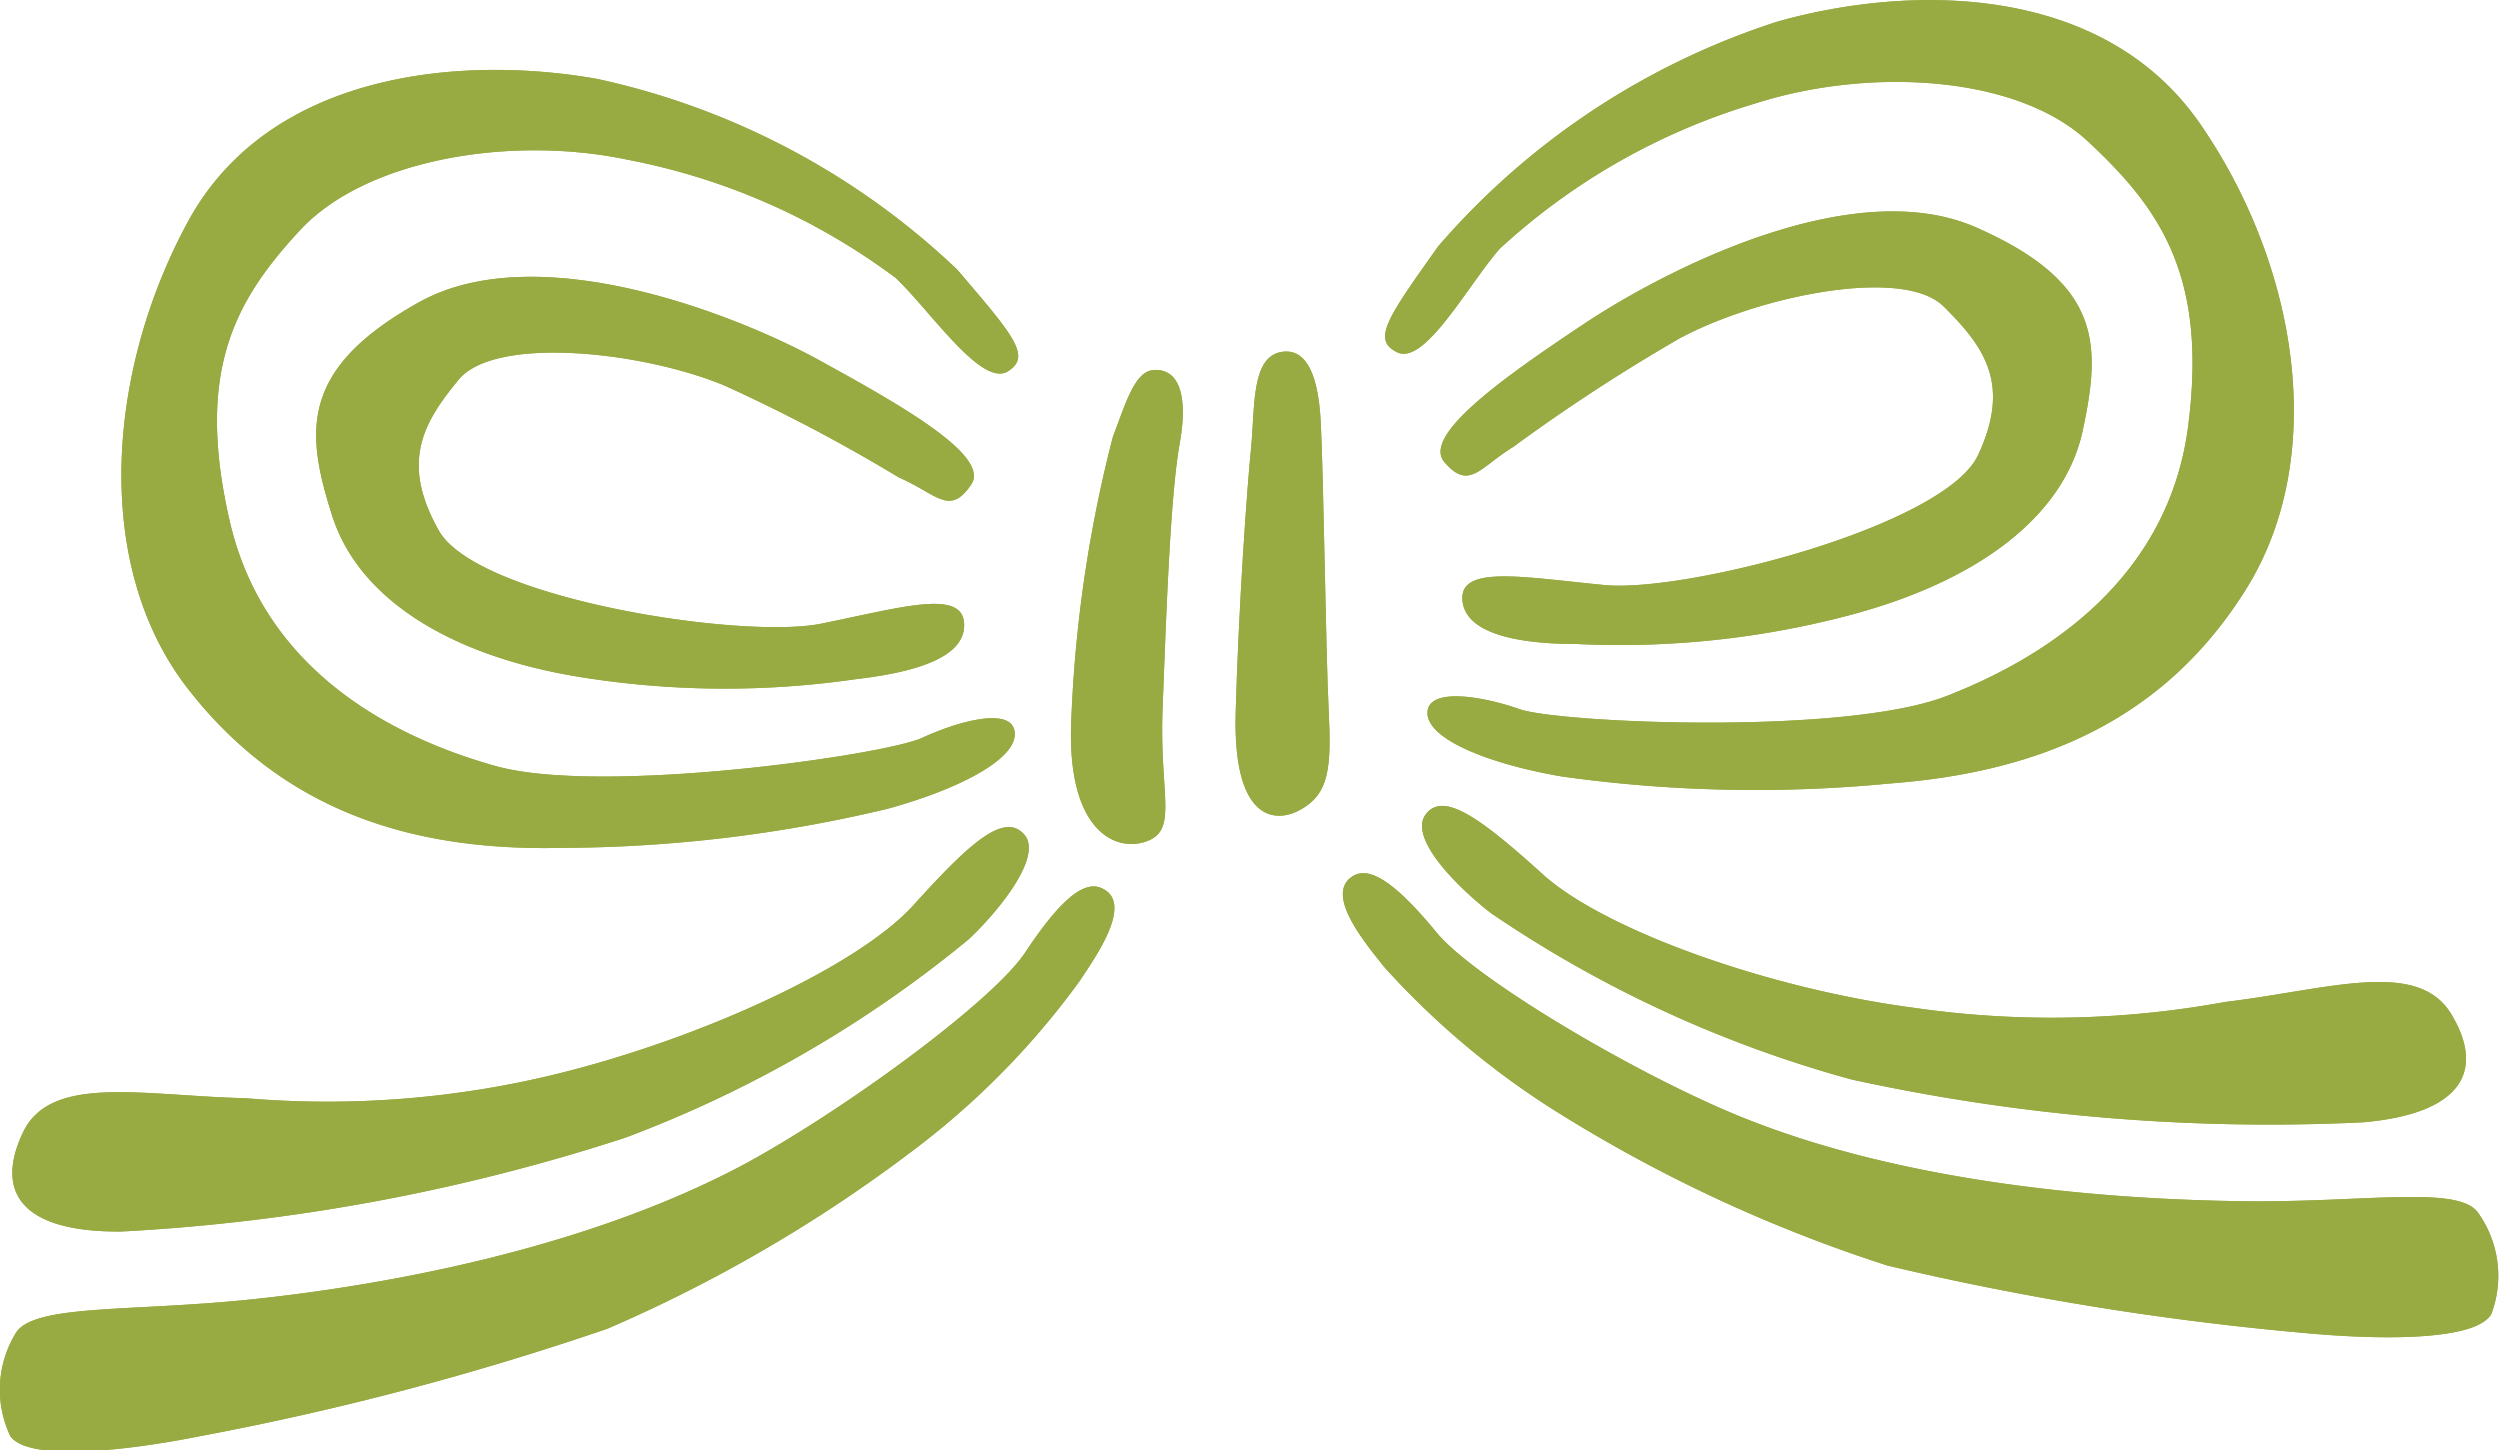
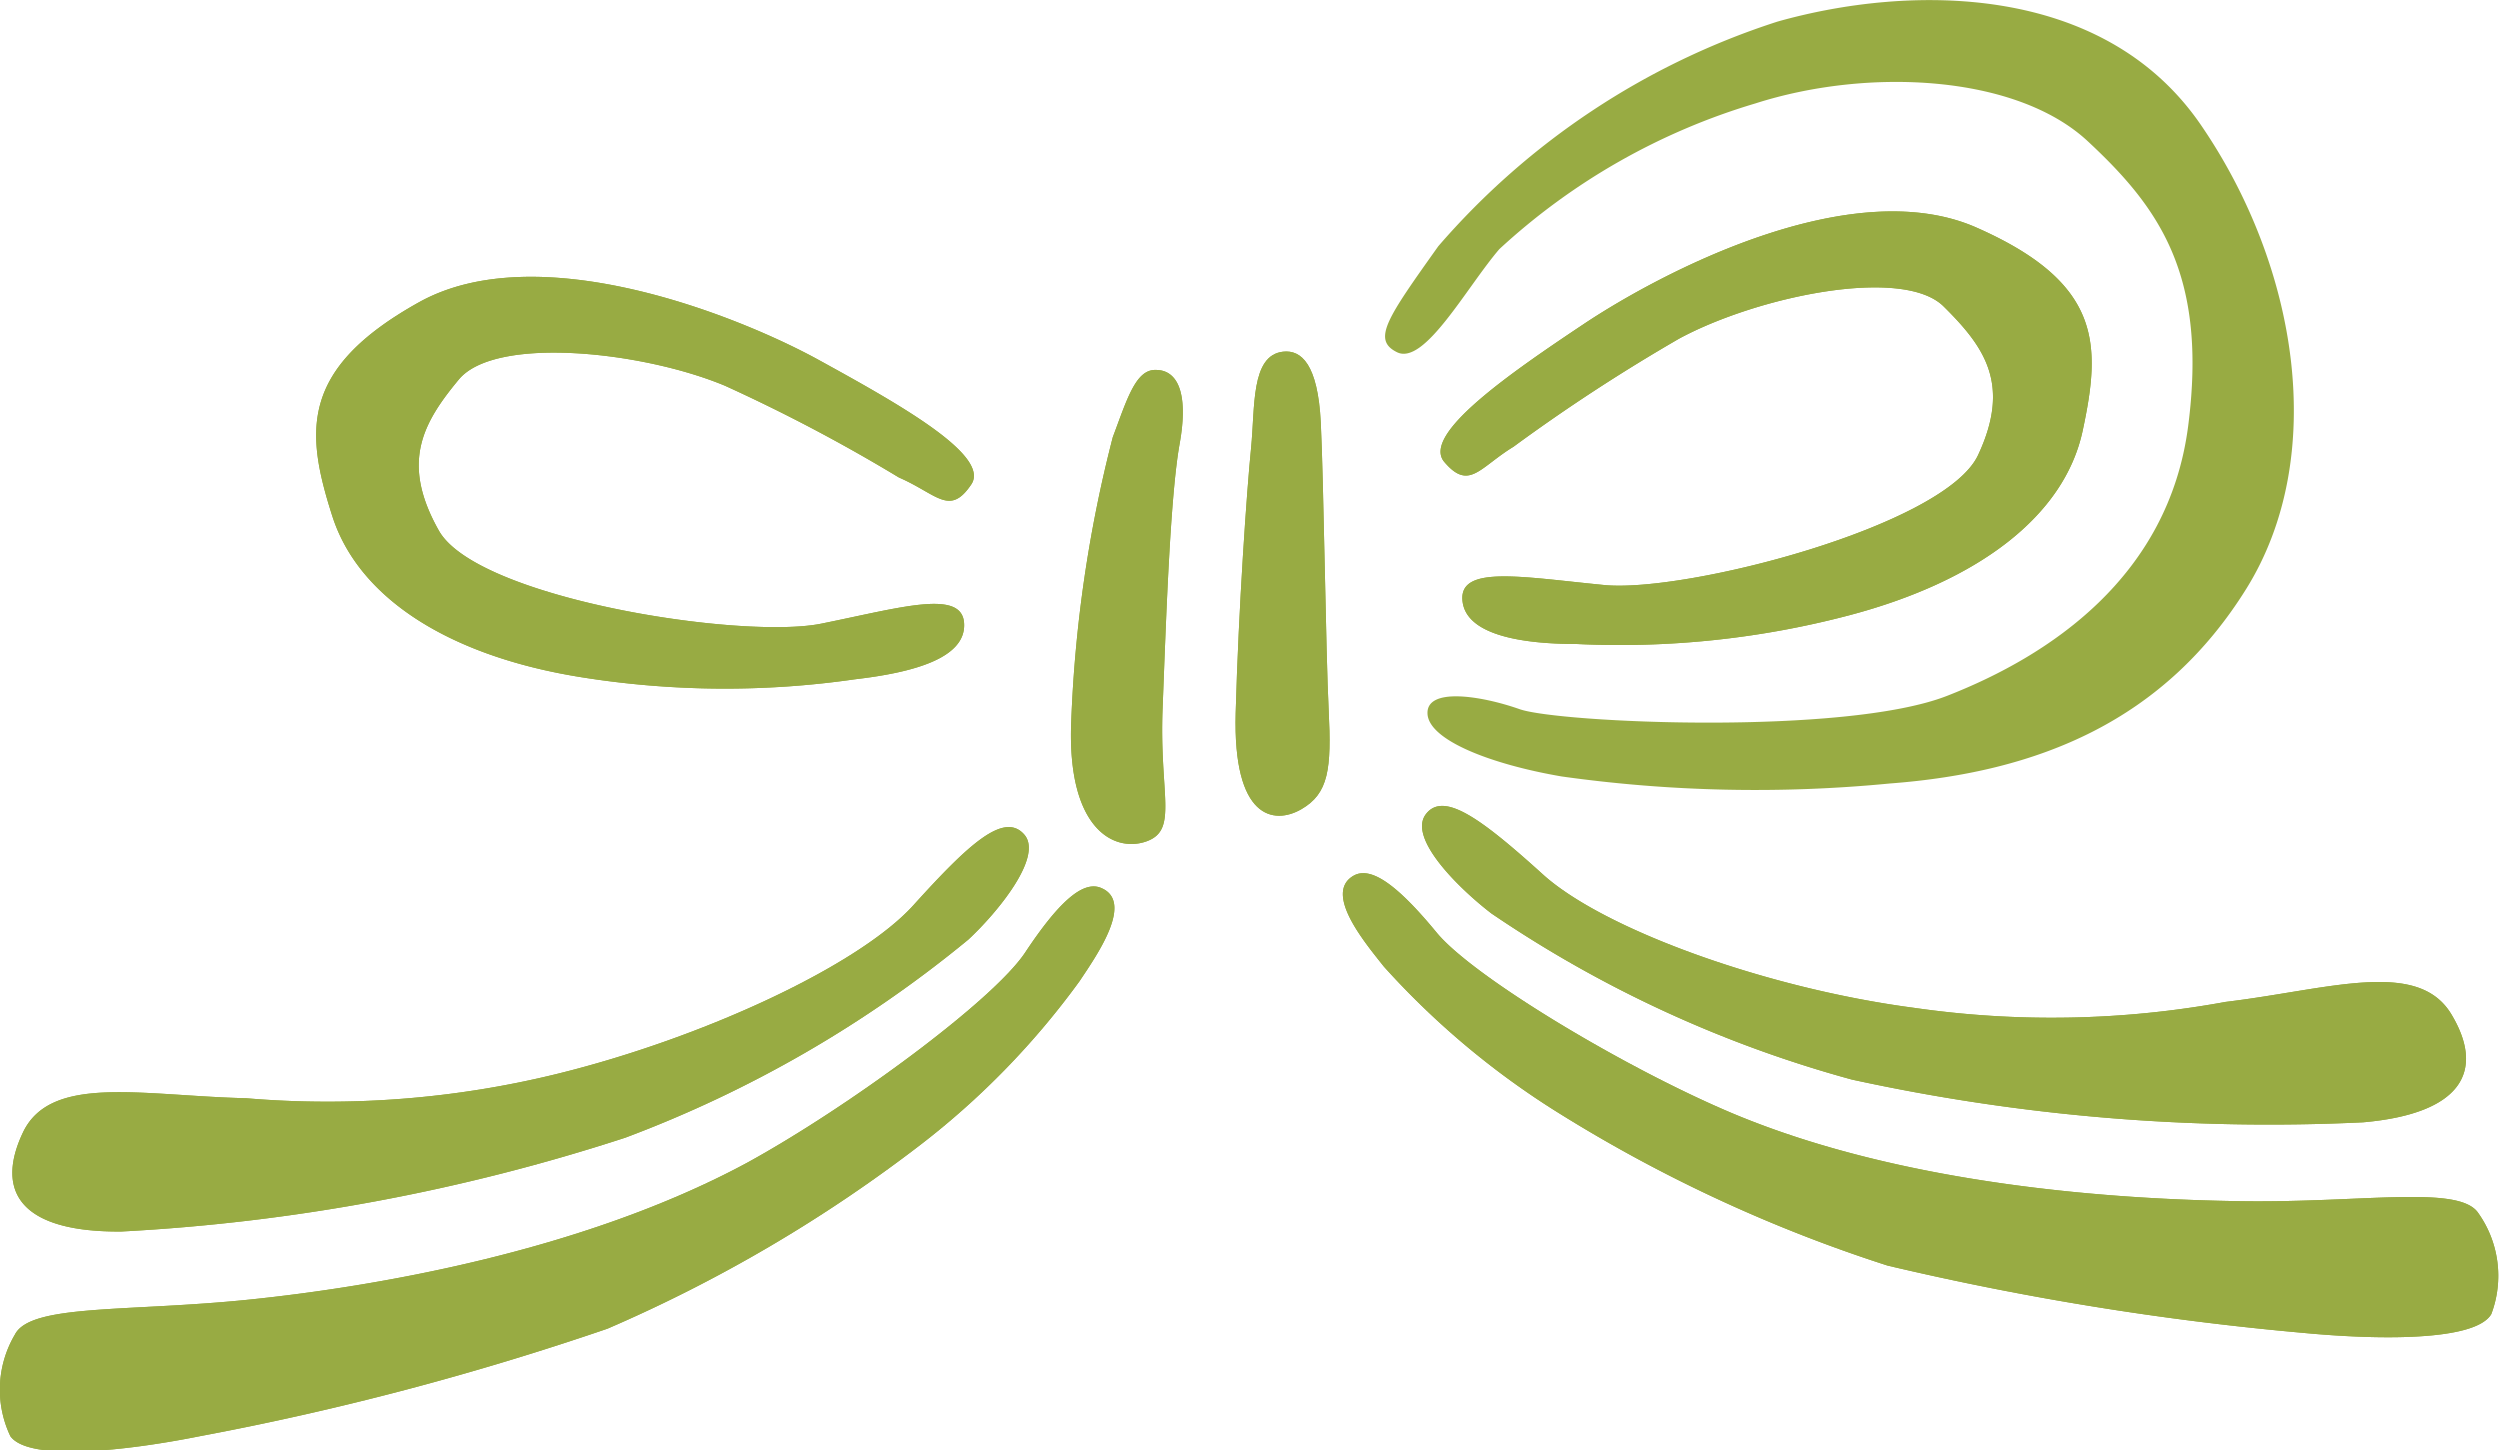
<svg xmlns="http://www.w3.org/2000/svg" viewBox="0 0 60.21 34.93">
  <defs>
    <style>.cls-1{fill:#98ab43;}</style>
  </defs>
  <g id="レイヤー_2" data-name="レイヤー 2">
    <g id="レイヤー_1-2" data-name="レイヤー 1">
      <path class="cls-1" d="M30.9,8.47c.44-.05.84.3.91,1.71s.12,5.52.19,6.93,0,2-.66,2.38-1.65.23-1.58-2.32.27-5.38.37-6.37S30.12,8.56,30.9,8.47Z" />
      <path class="cls-1" d="M30.9,8.47c.44-.05.84.3.91,1.71s.12,5.52.19,6.93,0,2-.66,2.38-1.65.23-1.58-2.32.27-5.38.37-6.37S30.12,8.56,30.9,8.47Z" />
      <path class="cls-1" d="M27.84,8.91c.49,0,.8.5.57,1.78S28.08,15,28,17.07s.38,2.91-.38,3.19S25.69,20,25.8,17.37a32.14,32.14,0,0,1,1-6.84C27.14,9.63,27.35,8.89,27.84,8.91Z" />
      <path class="cls-1" d="M27.84,8.91c.49,0,.8.5.57,1.78S28.08,15,28,17.07s.38,2.91-.38,3.19S25.69,20,25.8,17.37a32.14,32.14,0,0,1,1-6.84C27.14,9.63,27.35,8.89,27.84,8.91Z" />
      <path class="cls-1" d="M33.64,8.48c-.6-.3-.23-.82,1-2.55A18.14,18.14,0,0,1,42.81.52C46-.38,50.65-.42,53,3s3.08,8,1.1,11.18-5,4.42-8.59,4.69a33.58,33.58,0,0,1-7.9-.17c-1.69-.29-3.2-.87-3.23-1.51s1.28-.44,2.22-.11,7.83.64,10.29-.32,5.34-2.86,5.81-6.5S52,5,50.28,3.4s-5.28-1.78-8-.91A15.68,15.68,0,0,0,36.11,6C35.32,6.92,34.3,8.82,33.64,8.48Z" />
-       <path class="cls-1" d="M33.64,8.48c-.6-.3-.23-.82,1-2.55A18.14,18.14,0,0,1,42.81.52C46-.38,50.65-.42,53,3s3.08,8,1.1,11.18-5,4.42-8.59,4.69a33.58,33.58,0,0,1-7.9-.17c-1.69-.29-3.2-.87-3.23-1.51s1.28-.44,2.22-.11,7.83.64,10.29-.32,5.34-2.86,5.81-6.5S52,5,50.28,3.4s-5.28-1.78-8-.91A15.68,15.68,0,0,0,36.11,6C35.32,6.92,34.3,8.82,33.64,8.48Z" />
      <path class="cls-1" d="M34.78,11.12c-.54-.66,1.57-2.12,3.37-3.32s6.41-3.66,9.45-2.32,3,2.83,2.56,4.89S47.64,14,44.53,14.82a21.68,21.68,0,0,1-6.56.69c-1.39,0-2.7-.24-2.75-1.07s1.46-.54,3.42-.35,8.2-1.42,9-3.13.15-2.61-.83-3.58-4.46-.25-6.36.77a43.67,43.67,0,0,0-4,2.61C35.63,11.26,35.38,11.83,34.78,11.12Z" />
      <path class="cls-1" d="M34.78,11.12c-.54-.66,1.57-2.12,3.37-3.32s6.41-3.66,9.45-2.32,3,2.83,2.56,4.89S47.64,14,44.53,14.82a21.68,21.68,0,0,1-6.56.69c-1.39,0-2.7-.24-2.75-1.07s1.46-.54,3.42-.35,8.2-1.42,9-3.13.15-2.61-.83-3.58-4.46-.25-6.36.77a43.67,43.67,0,0,0-4,2.61C35.63,11.26,35.38,11.83,34.78,11.12Z" />
      <path class="cls-1" d="M34.34,19.61c.43-.57,1.36.13,2.82,1.45s5.37,2.74,8.92,3.21a23.19,23.19,0,0,0,7.52-.14c2.49-.3,4.63-1.05,5.44.3s.27,2.39-2.13,2.6A47.12,47.12,0,0,1,44.6,26,29,29,0,0,1,35.92,22C35.15,21.41,33.9,20.19,34.34,19.61Z" />
      <path class="cls-1" d="M34.34,19.61c.43-.57,1.36.13,2.82,1.45s5.37,2.74,8.92,3.21a23.19,23.19,0,0,0,7.52-.14c2.49-.3,4.63-1.05,5.44.3s.27,2.39-2.13,2.6A47.12,47.12,0,0,1,44.6,26,29,29,0,0,1,35.92,22C35.15,21.41,33.9,20.19,34.34,19.61Z" />
      <path class="cls-1" d="M32.6,21.09c.44-.25,1.11.29,2,1.37s4.59,3.29,7.14,4.36c4.18,1.75,9.32,2.07,12.26,2.11s5.24-.4,5.69.29A2.61,2.61,0,0,1,60,31.65c-.39.66-2.76.62-4.54.45a70.66,70.66,0,0,1-10-1.62,35.42,35.42,0,0,1-7.93-3.68,19.59,19.59,0,0,1-4.2-3.52C32.87,22.7,31.87,21.51,32.6,21.09Z" />
      <path class="cls-1" d="M32.6,21.09c.44-.25,1.11.29,2,1.37s4.59,3.29,7.14,4.36c4.18,1.75,9.32,2.07,12.26,2.11s5.24-.4,5.69.29A2.61,2.61,0,0,1,60,31.65c-.39.66-2.76.62-4.54.45a70.66,70.66,0,0,1-10-1.62,35.42,35.42,0,0,1-7.93-3.68,19.59,19.59,0,0,1-4.2-3.52C32.87,22.7,31.87,21.51,32.6,21.09Z" />
-       <path class="cls-1" d="M24.28,8.94c.56-.36.15-.84-1.23-2.45A18.15,18.15,0,0,0,14.38,1.9c-3.28-.58-7.9-.17-9.86,3.45s-2.29,8.28,0,11.23,5.39,3.92,9,3.84a34.17,34.17,0,0,0,7.85-.94c1.65-.45,3.1-1.17,3.07-1.82s-1.32-.31-2.23.11-7.73,1.39-10.27.68-5.59-2.33-6.41-5.91.11-5.29,1.7-7,5.08-2.29,7.9-1.69a15.71,15.71,0,0,1,6.45,2.85C22.45,7.54,23.65,9.34,24.28,8.94Z" />
-       <path class="cls-1" d="M24.28,8.94c.56-.36.15-.84-1.23-2.45A18.15,18.15,0,0,0,14.38,1.9c-3.28-.58-7.9-.17-9.86,3.45s-2.29,8.28,0,11.23,5.39,3.92,9,3.84a34.17,34.17,0,0,0,7.85-.94c1.65-.45,3.1-1.17,3.07-1.82s-1.32-.31-2.23.11-7.73,1.39-10.27.68-5.59-2.33-6.41-5.91.11-5.29,1.7-7,5.08-2.29,7.9-1.69a15.71,15.71,0,0,1,6.45,2.85C22.45,7.54,23.65,9.34,24.28,8.94Z" />
      <path class="cls-1" d="M23.39,11.67c.48-.7-1.76-1.95-3.67-3s-6.74-3-9.63-1.39S7.36,10.41,8,12.42s2.86,3.39,6,3.89a21.92,21.92,0,0,0,6.59.05c1.38-.16,2.67-.5,2.63-1.34s-1.51-.39-3.44,0-8.29-.61-9.21-2.24-.4-2.58.48-3.64,4.42-.68,6.41.15a40.55,40.55,0,0,1,4.19,2.21C22.57,11.9,22.87,12.44,23.39,11.67Z" />
      <path class="cls-1" d="M23.39,11.67c.48-.7-1.76-1.95-3.67-3s-6.74-3-9.63-1.39S7.36,10.41,8,12.42s2.86,3.39,6,3.89a21.92,21.92,0,0,0,6.59.05c1.38-.16,2.67-.5,2.63-1.34s-1.51-.39-3.44,0-8.29-.61-9.21-2.24-.4-2.58.48-3.64,4.42-.68,6.41.15a40.55,40.55,0,0,1,4.19,2.21C22.57,11.9,22.87,12.44,23.39,11.67Z" />
      <path class="cls-1" d="M24.66,20.09c-.49-.54-1.34.25-2.66,1.71S16.92,25,13.43,25.86a23.18,23.18,0,0,1-7.5.59c-2.51-.06-4.71-.59-5.38.83s-.05,2.4,2.37,2.38A47.16,47.16,0,0,0,15.06,27.4a29,29,0,0,0,8.26-4.77C24,22,25.15,20.62,24.66,20.09Z" />
      <path class="cls-1" d="M24.66,20.09c-.49-.54-1.34.25-2.66,1.71S16.92,25,13.43,25.86a23.18,23.18,0,0,1-7.5.59c-2.51-.06-4.71-.59-5.38.83s-.05,2.4,2.37,2.38A47.16,47.16,0,0,0,15.06,27.4a29,29,0,0,0,8.26-4.77C24,22,25.15,20.62,24.66,20.09Z" />
      <path class="cls-1" d="M26.53,21.39c-.46-.21-1.07.39-1.84,1.55S20.44,26.66,18,28c-4,2.16-9.08,3-12,3.3s-5.26.1-5.64.84a2.61,2.61,0,0,0-.11,2.45c.45.62,2.81.35,4.56,0A70.2,70.2,0,0,0,14.63,32a35.33,35.33,0,0,0,7.54-4.43A19.22,19.22,0,0,0,26,23.63C26.42,23,27.31,21.73,26.53,21.39Z" />
      <path class="cls-1" d="M26.53,21.39c-.46-.21-1.07.39-1.84,1.55S20.44,26.66,18,28c-4,2.16-9.08,3-12,3.3s-5.26.1-5.64.84a2.61,2.61,0,0,0-.11,2.45c.45.62,2.81.35,4.56,0A70.2,70.2,0,0,0,14.63,32a35.33,35.33,0,0,0,7.54-4.43A19.22,19.22,0,0,0,26,23.63C26.42,23,27.31,21.73,26.53,21.39Z" />
    </g>
  </g>
</svg>